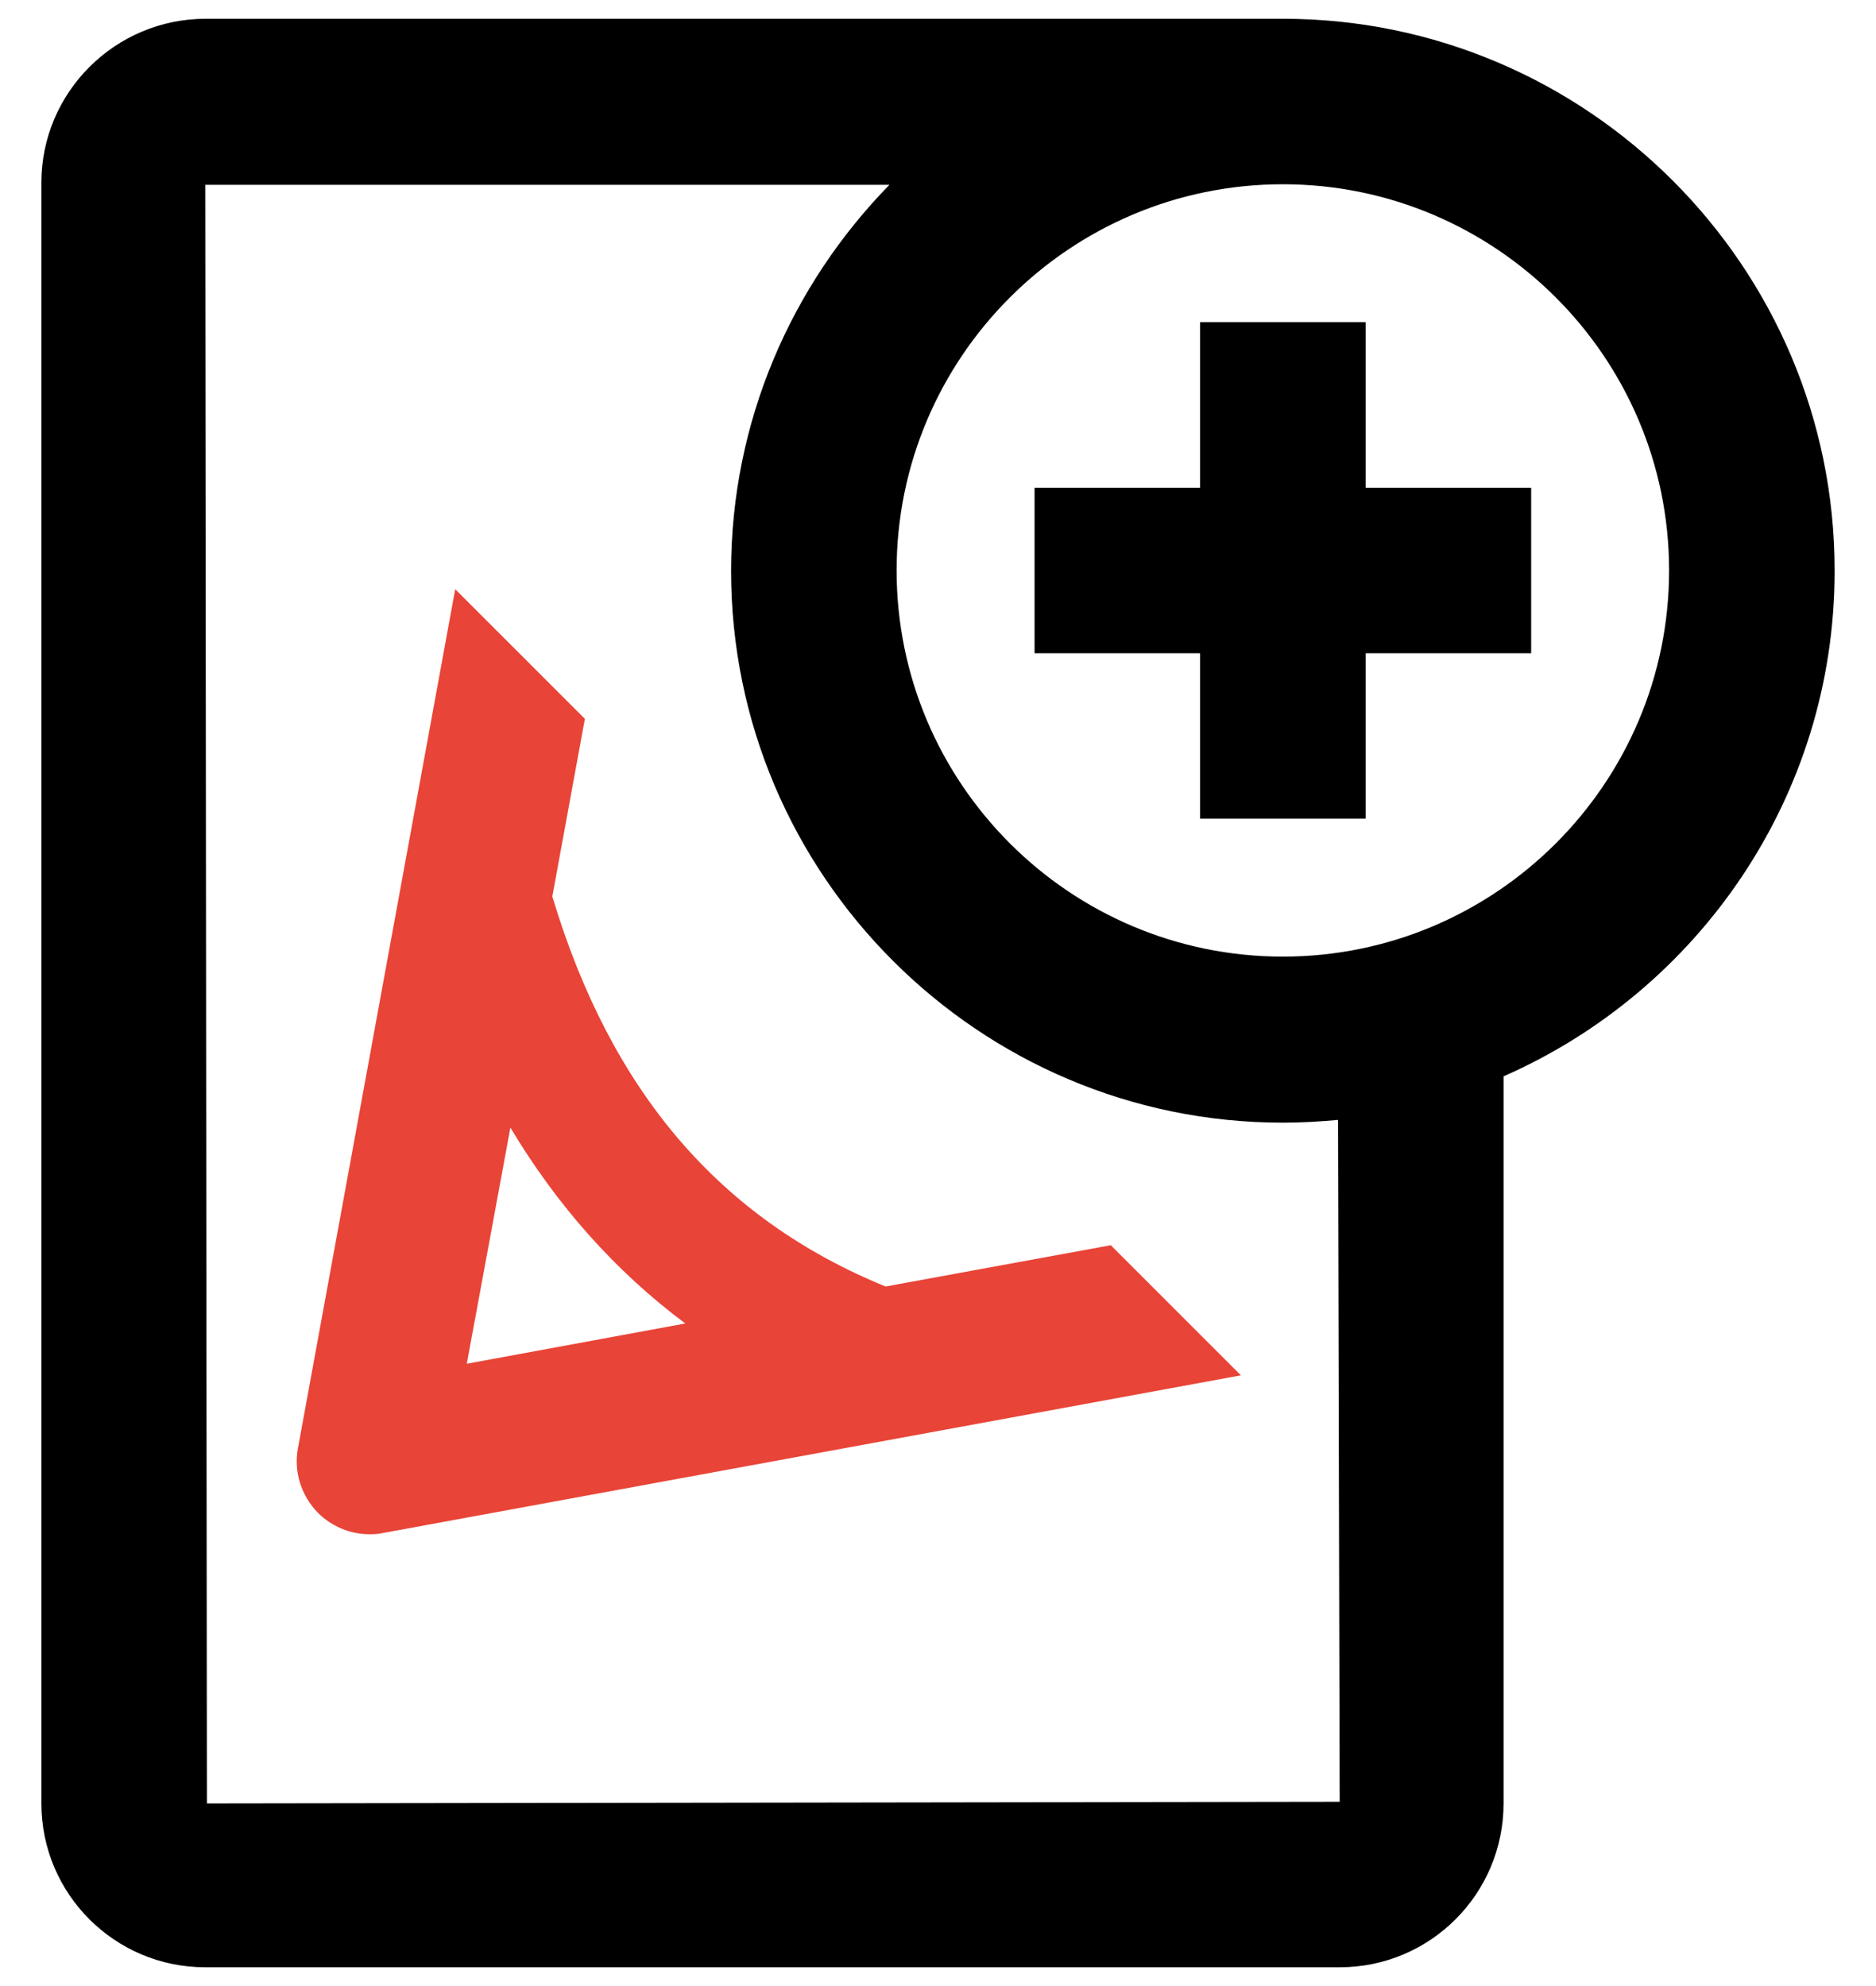
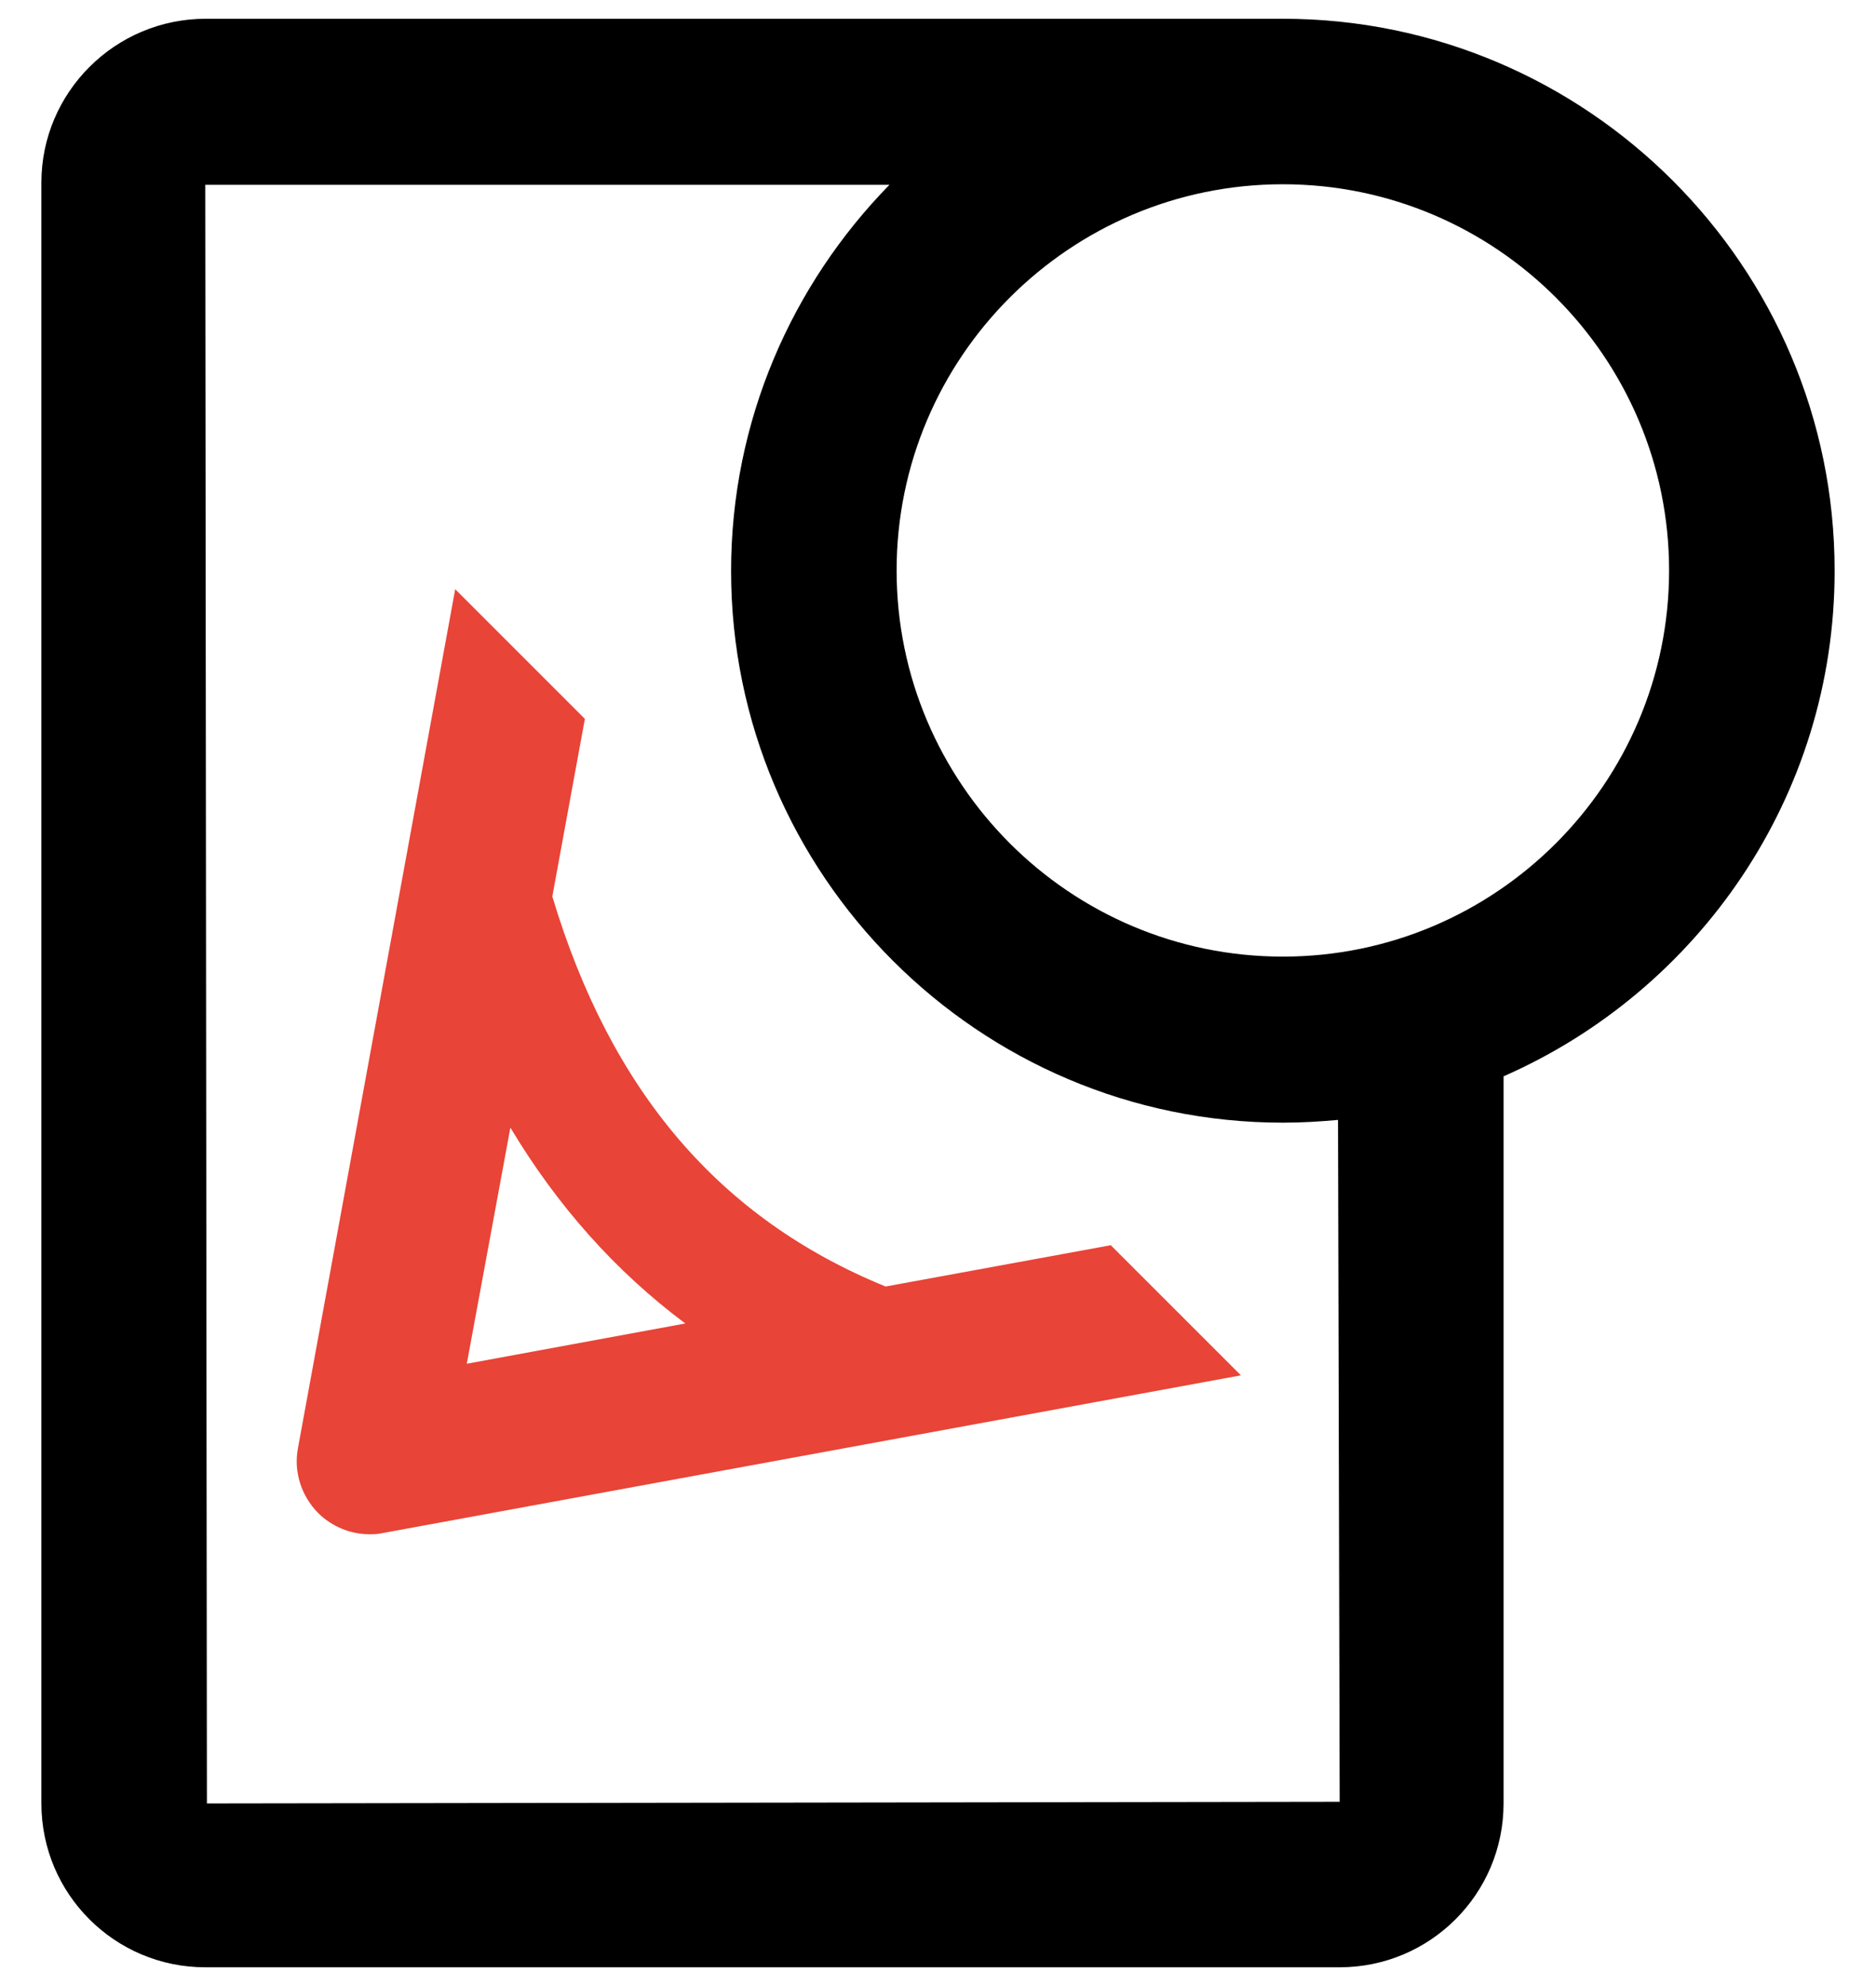
<svg xmlns="http://www.w3.org/2000/svg" id="uuid-0f58e28d-a99f-426b-ac76-91e137f93312" width="34" height="36" viewBox="0 0 34 36">
  <path d="M20.14,22.57l-4.09.75c-3.01-1.23-4.98-3.54-6.04-7.07l.59-3.22-2.35-2.35-2.85,15.57c-.08.43.06.86.36,1.17.25.25.59.39.93.39.08,0,.16,0,.24-.02l15.56-2.86-2.35-2.35ZM12.42,23.99l-3.96.73.79-4.28c.85,1.42,1.91,2.61,3.17,3.55Z" style="fill:#e84437; stroke-width:0px;" />
  <path d="M33.25,10.34C33.25,4.83,28.76.34,23.25.34c0,0,0,0,0,0h0s-19.52,0-19.52,0C2.08.34.75,1.68.75,3.31v29.38c0,1.64,1.33,2.97,2.97,2.97h20.56c1.64,0,2.97-1.33,2.97-2.97v-13.18c3.53-1.55,6-5.07,6-9.16ZM24.28,32.66l-20.53.03-.03-29.34h12.4c-1.77,1.81-2.87,4.28-2.87,7,0,5.51,4.49,10,10,10,.34,0,.67-.02,1-.05l.03,12.36ZM23.25,17.34c-3.86,0-7-3.14-7-7s3.14-7,7-7,7,3.14,7,7-3.14,7-7,7Z" style="stroke-width:0px;" />
-   <polygon points="24.75 5.84 21.75 5.84 21.75 8.84 18.75 8.84 18.75 11.84 21.75 11.84 21.75 14.84 24.75 14.84 24.75 11.84 27.75 11.84 27.75 8.84 24.75 8.84 24.75 5.84" style="stroke-width:0px;" />
</svg>